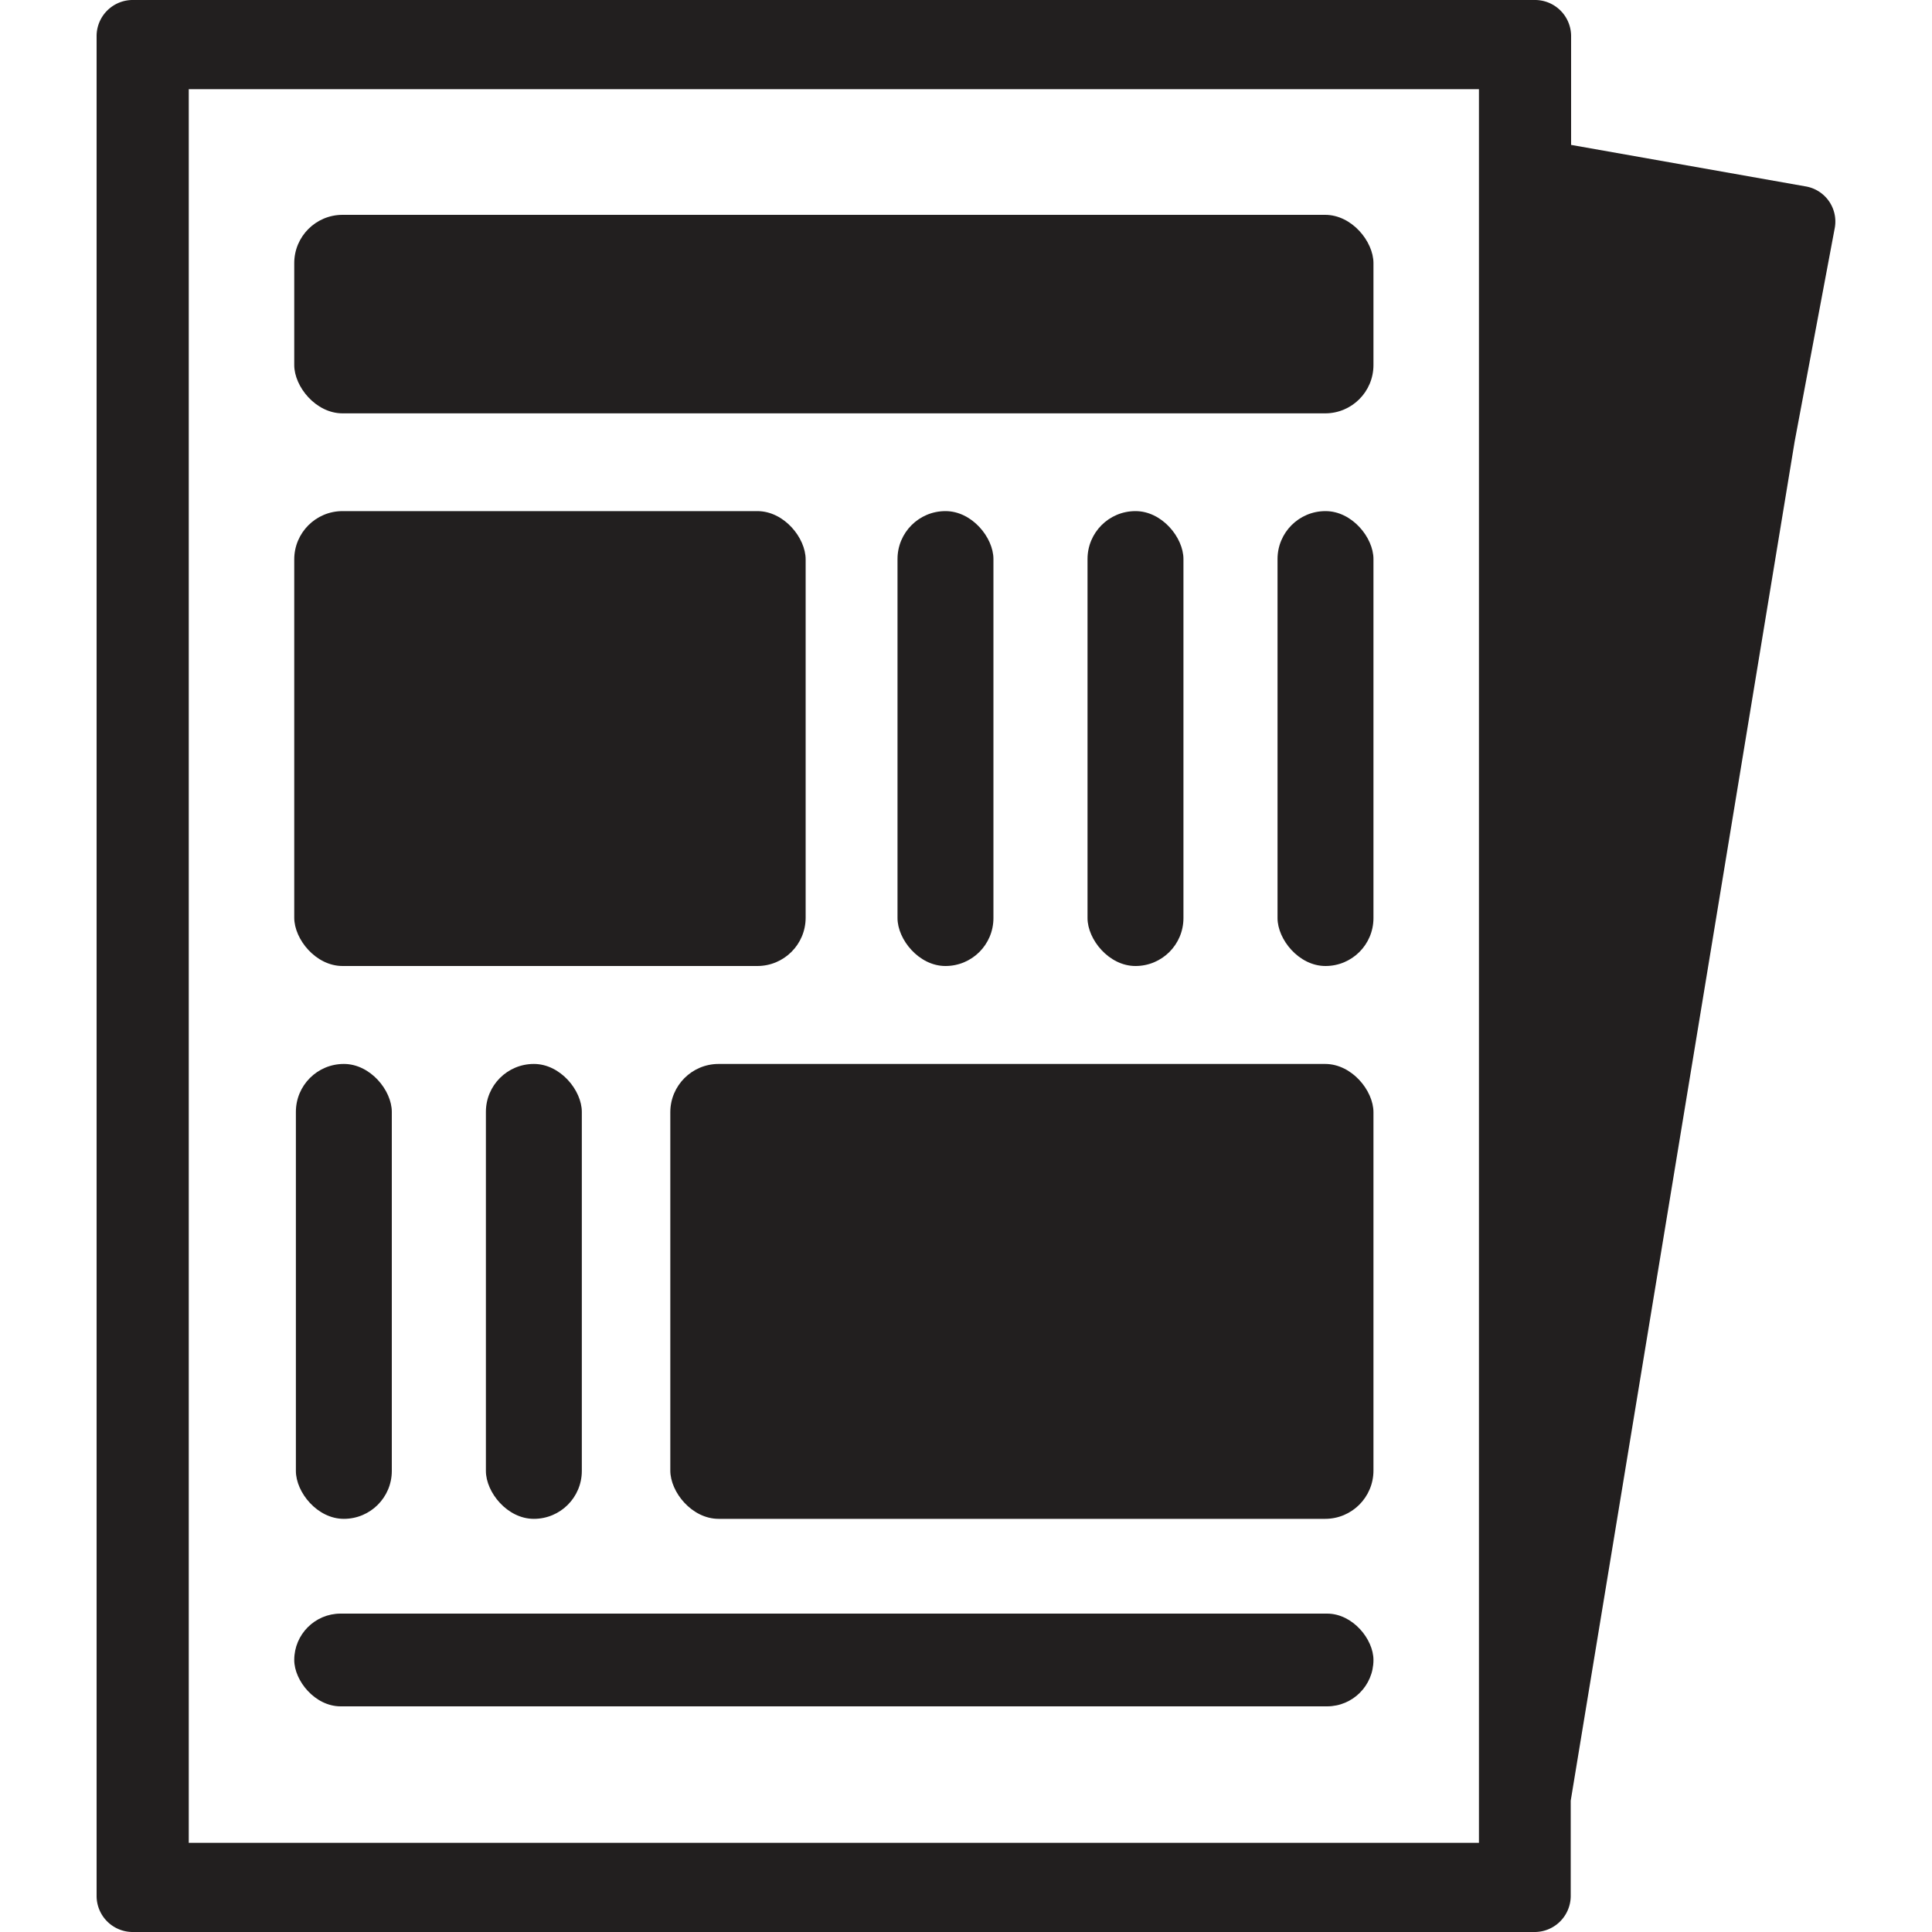
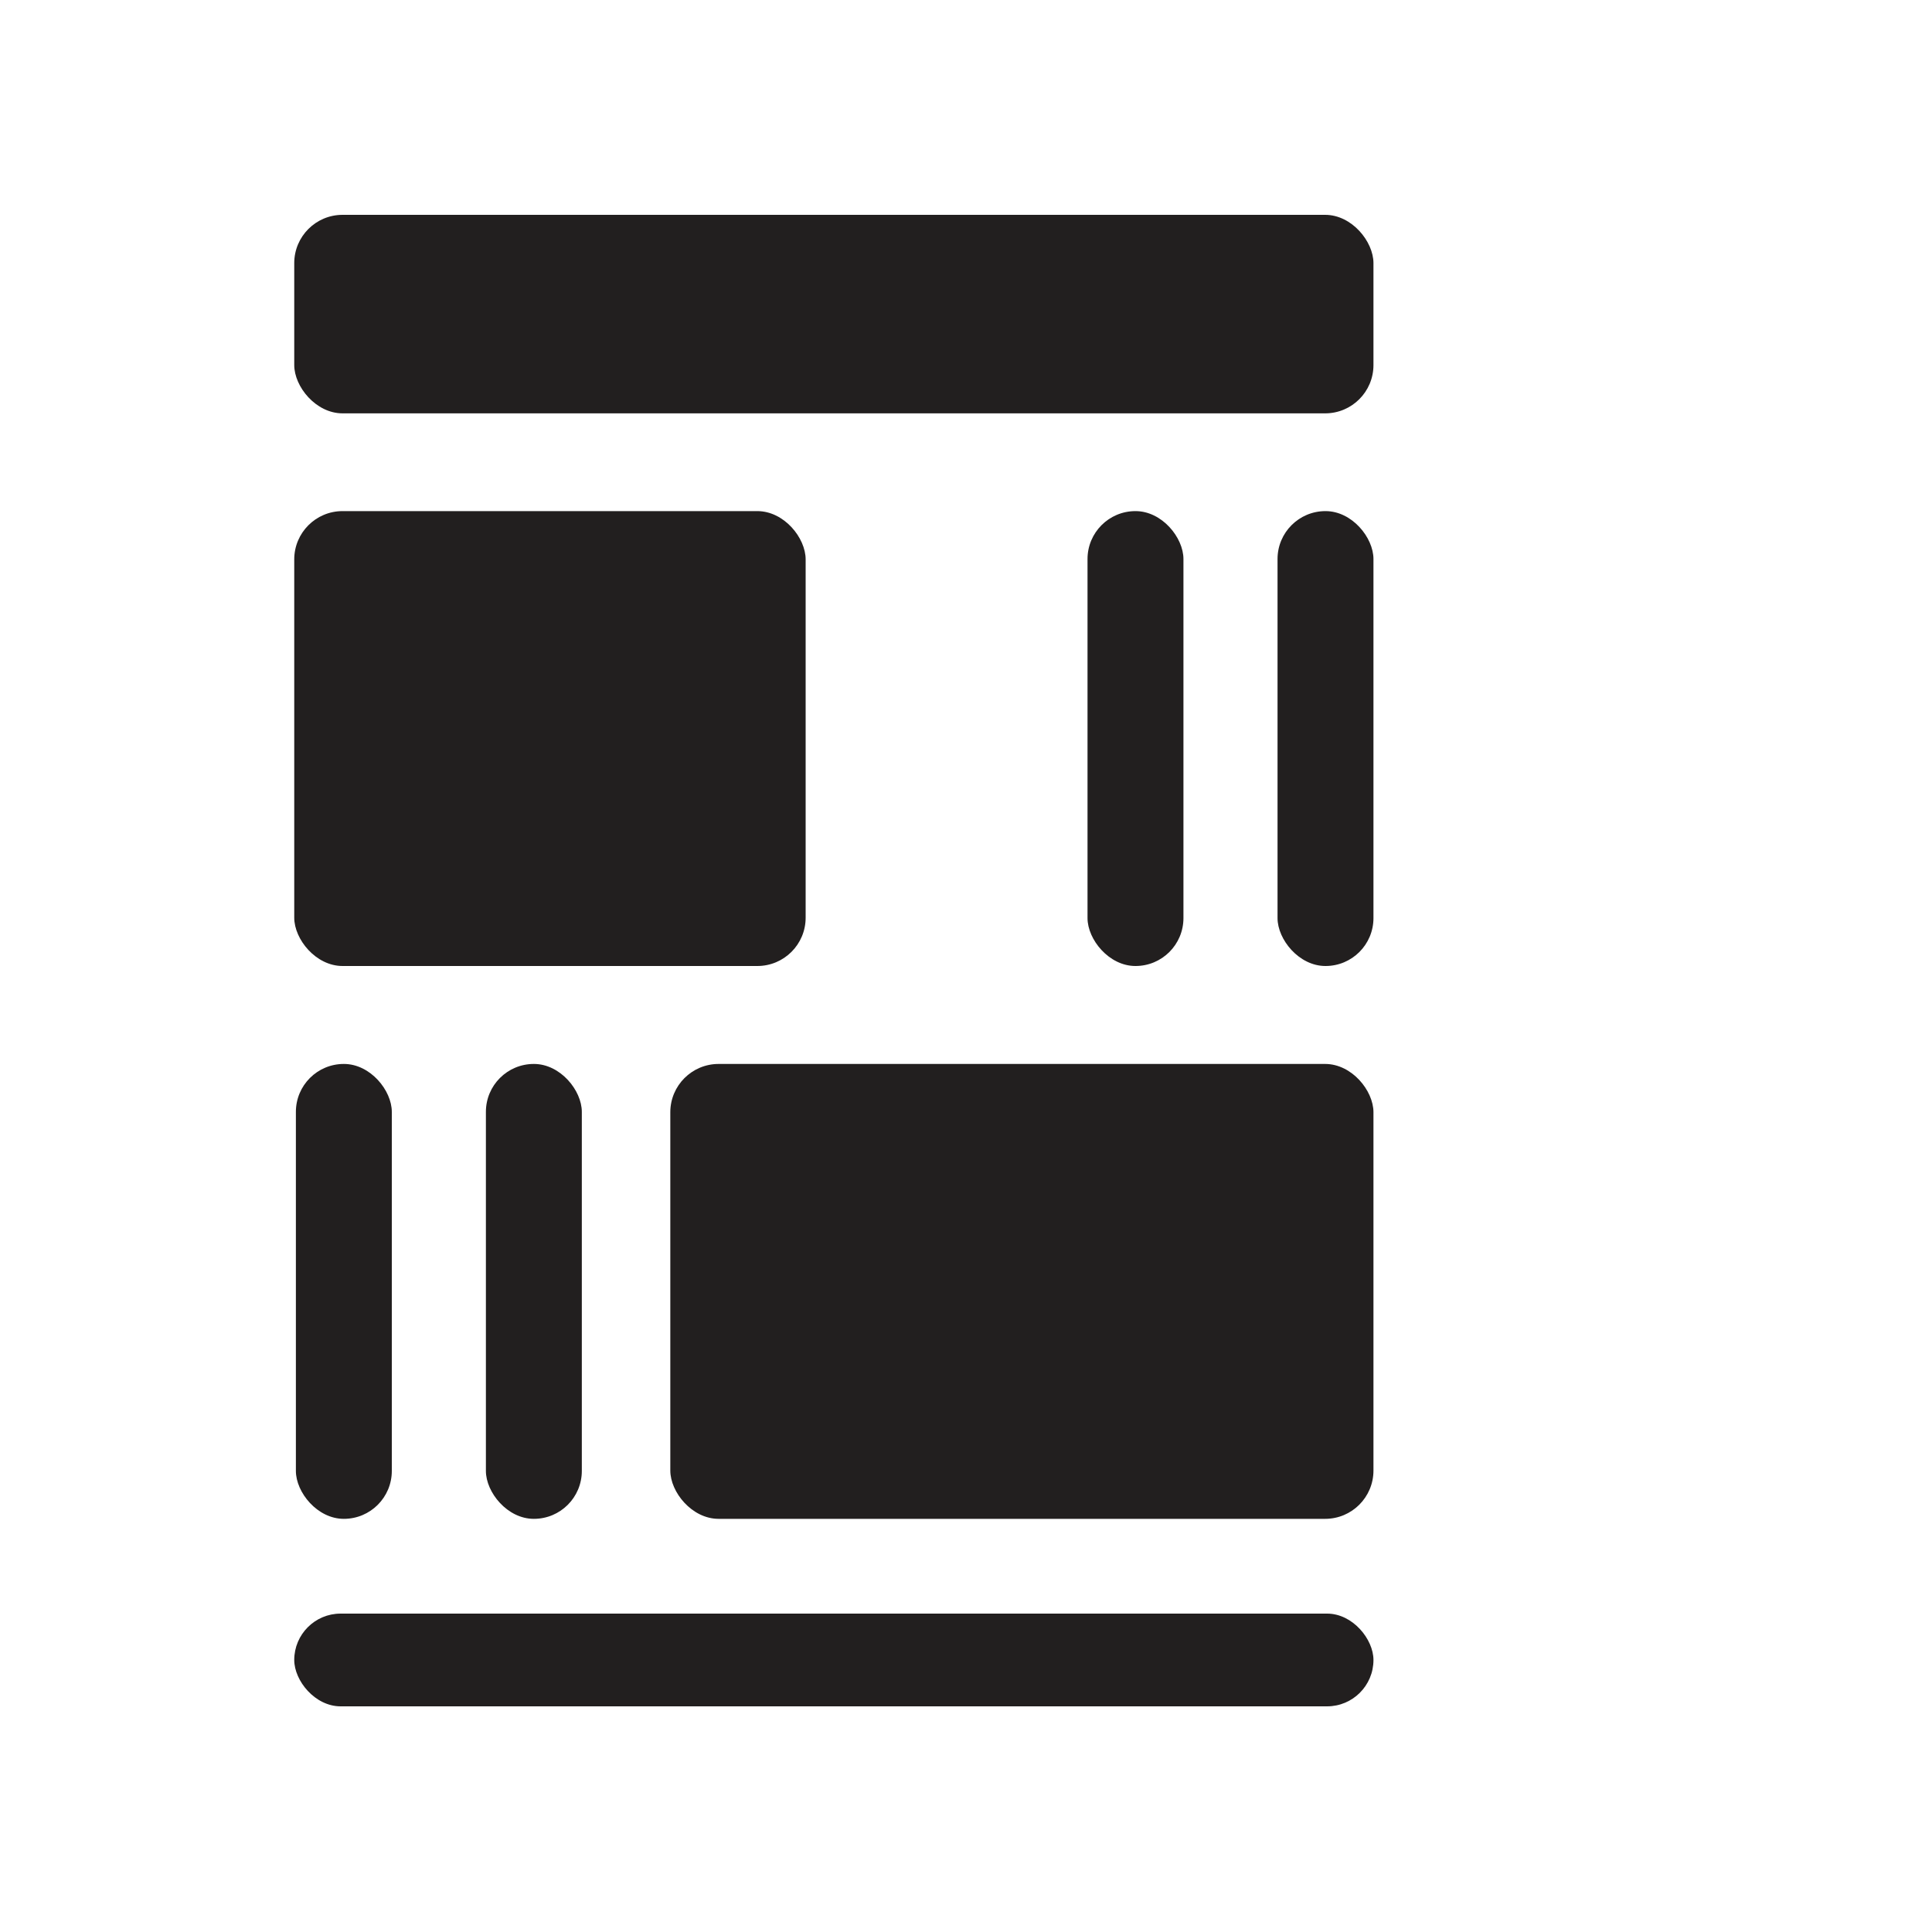
<svg xmlns="http://www.w3.org/2000/svg" width="20" height="20">
  <defs>
    <clipPath id="a">
-       <path data-name="Rectangle 1692" fill="#221f1f" d="M0 0h18v20H0z" />
+       <path data-name="Rectangle 1692" fill="#221f1f" d="M0 0h18H0z" />
    </clipPath>
  </defs>
  <path data-name="Rectangle 1643" fill="none" d="M0 0h20v20H0z" />
  <g transform="translate(1)">
    <rect data-name="Rectangle 1683" width="5.294" height="4.709" rx=".5" transform="translate(2.046 5.291)" fill="#221f1f" />
    <rect data-name="Rectangle 1684" width="11.172" height="2.055" rx=".5" transform="translate(2.046 2.224)" fill="#221f1f" />
    <rect data-name="Rectangle 1685" width="7.279" height="4.709" rx=".5" transform="translate(5.939 11.014)" fill="#221f1f" />
    <rect data-name="Rectangle 1686" width="11.172" height=".96" rx=".48" transform="translate(2.046 16.704)" fill="#221f1f" />
    <rect data-name="Rectangle 1687" width=".993" height="4.709" rx=".496" transform="translate(12.225 5.291)" fill="#221f1f" />
    <rect data-name="Rectangle 1688" width=".993" height="4.709" rx=".496" transform="translate(10.258 5.291)" fill="#221f1f" />
-     <rect data-name="Rectangle 1689" width=".993" height="4.709" rx=".496" transform="translate(8.291 5.291)" fill="#221f1f" />
    <rect data-name="Rectangle 1690" width=".993" height="4.709" rx=".496" transform="translate(4.03 11.014)" fill="#221f1f" />
    <rect data-name="Rectangle 1691" width=".993" height="4.709" rx=".496" transform="translate(2.063 11.014)" fill="#221f1f" />
    <g data-name="Group 852">
      <g data-name="Group 851" clip-path="url(#a)">
        <path data-name="Path 940" d="M17.578 4.572l.416-2.215a.369.369 0 00-.306-.428L15.264 1.5V.368a.374.374 0 00-.38-.368H.38A.374.374 0 000 .368v19.264A.374.374 0 00.38 20h14.5a.374.374 0 00.38-.368v-.991zM14.31 19.077H.954V.923H14.31z" fill="#221f1f" />
      </g>
    </g>
  </g>
</svg>